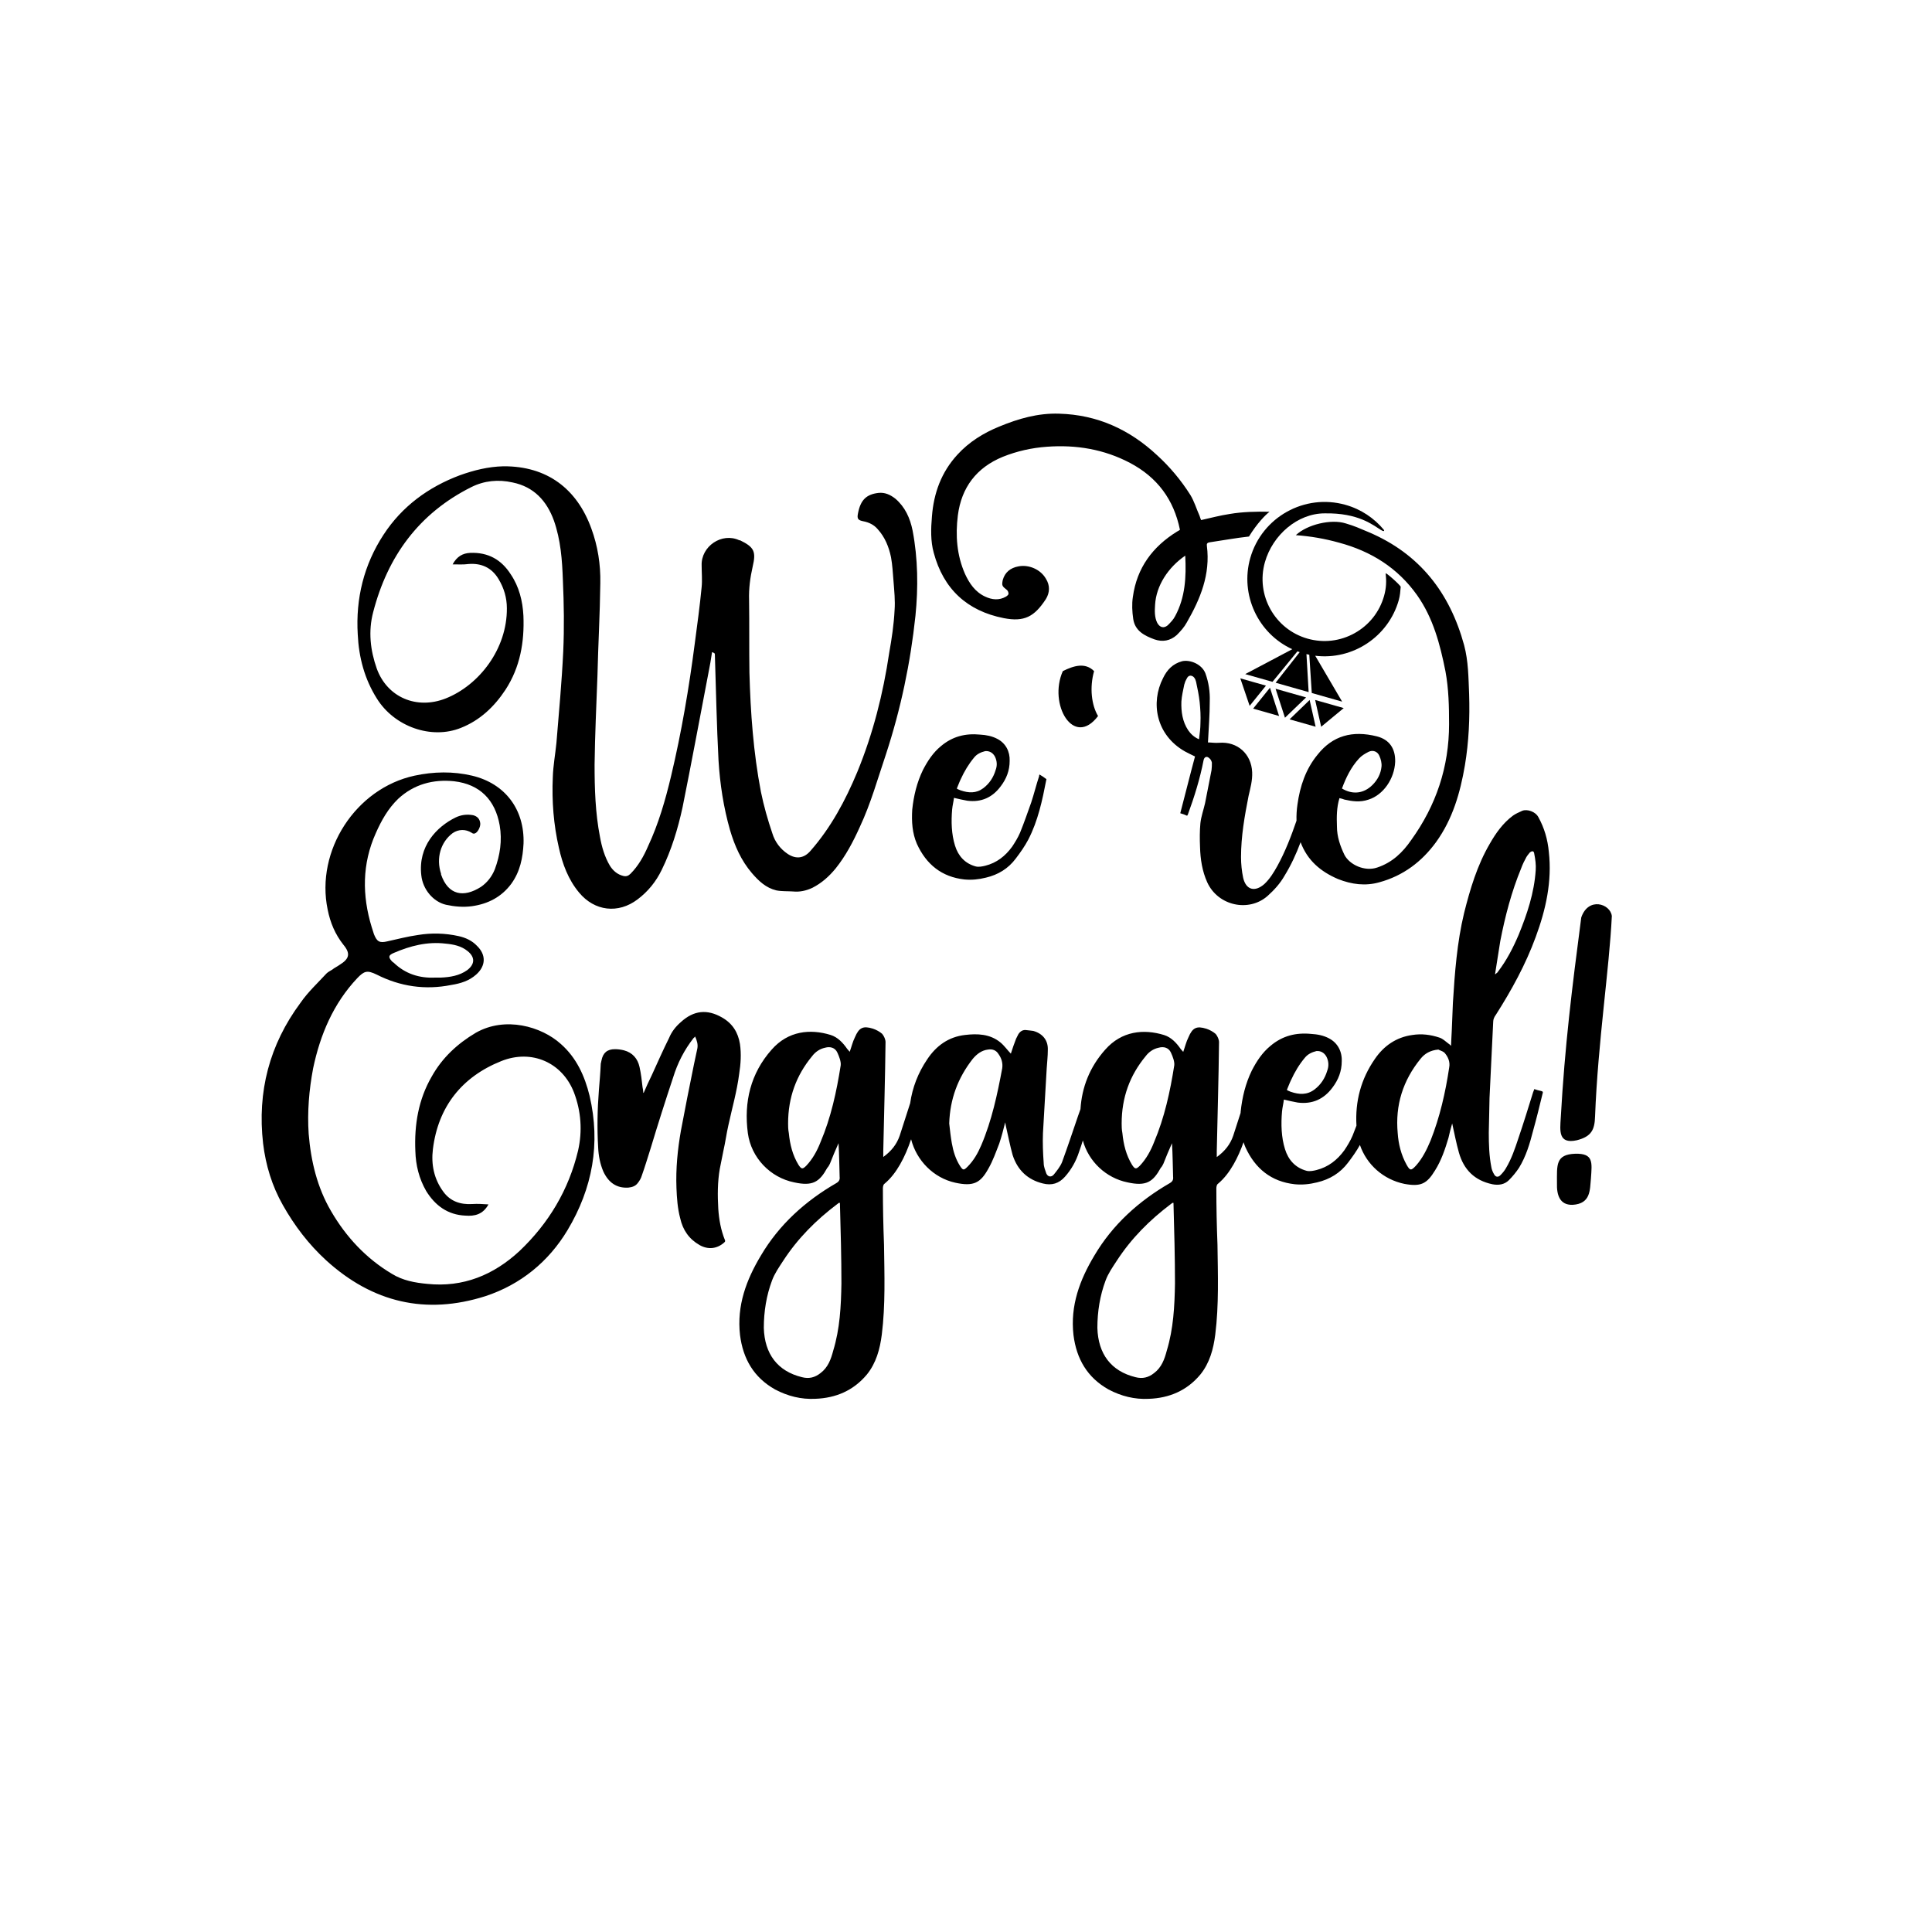
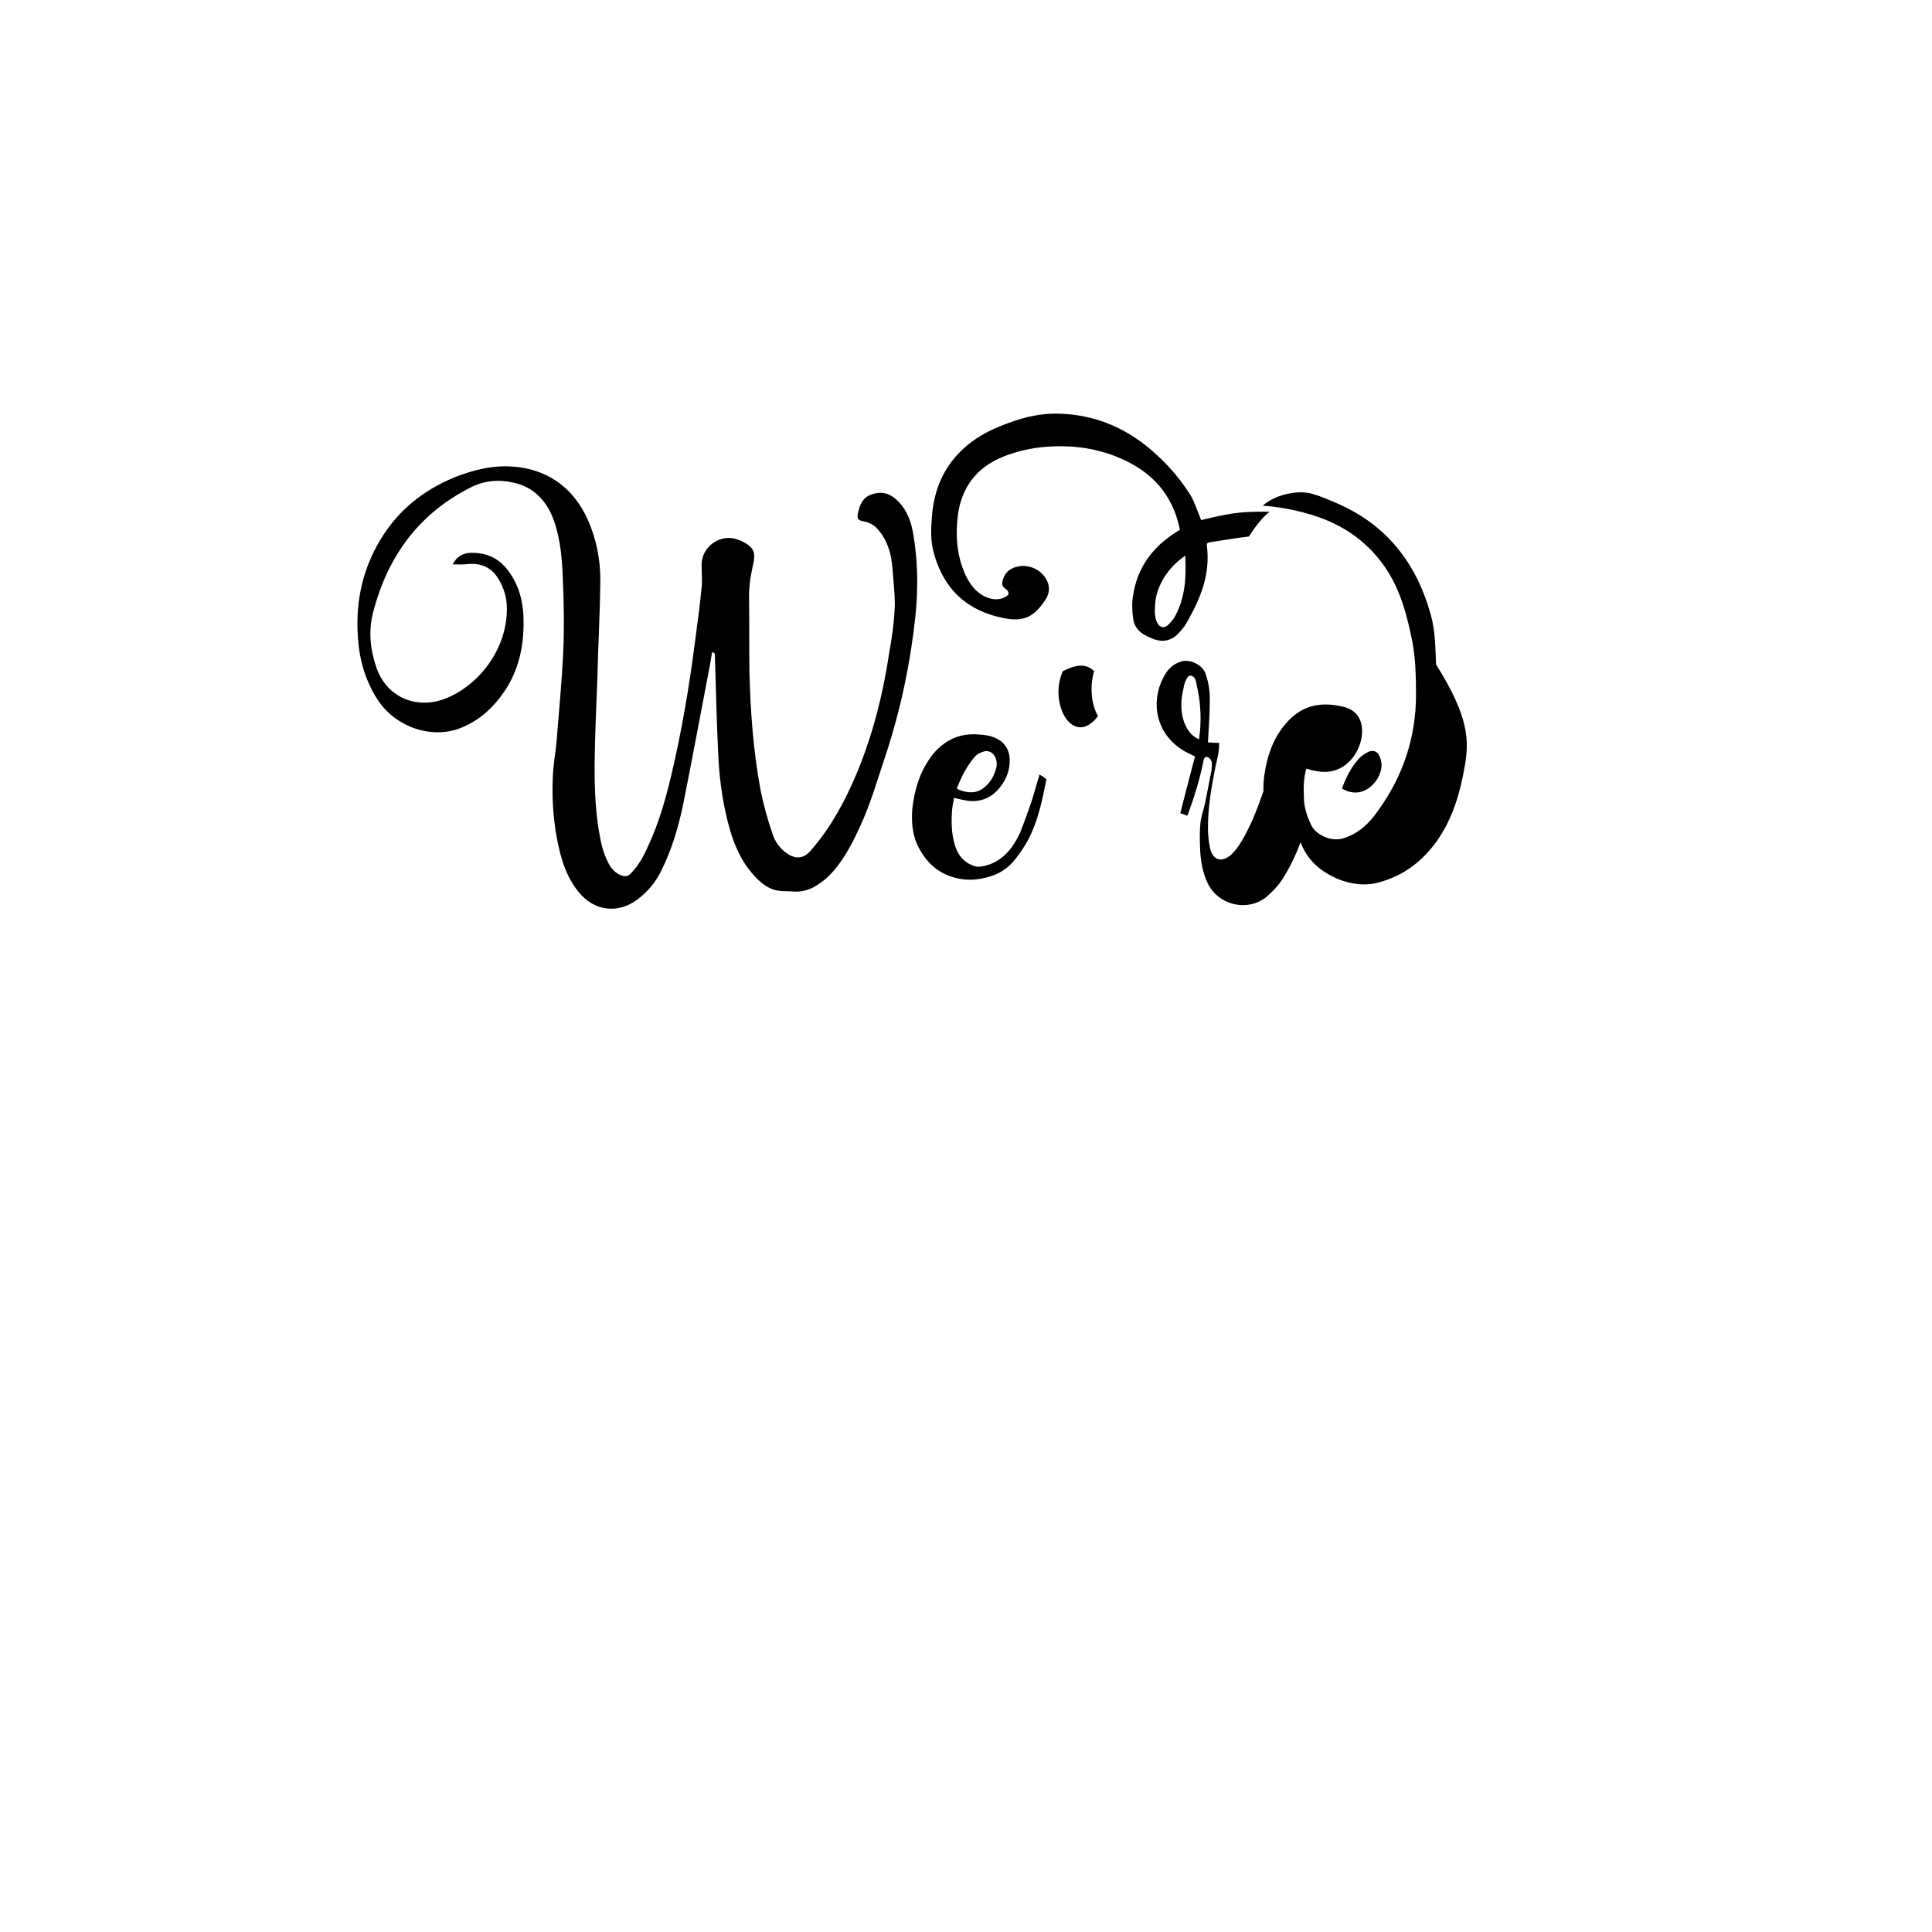
<svg xmlns="http://www.w3.org/2000/svg" version="1.1" id="Calque_1" x="0px" y="0px" viewBox="0 0 600 600" style="enable-background:new 0 0 600 600;" xml:space="preserve">
-   <path d="M174.18,324.22c-6.03-5.45-17.27-8.69-26.42-3.48c-5.68,3.36-10.43,7.76-13.67,13.56c-4.17,7.18-5.45,15.06-5.1,23.17  c0.12,4.4,1.16,8.58,3.36,12.4c2.78,4.52,6.72,7.42,12.17,7.65c2.9,0.23,5.45-0.35,7.18-3.48c-1.85-0.12-3.36-0.23-4.98-0.12  c-3.71,0.23-6.84-0.81-9.04-3.82c-2.9-3.94-3.82-8.46-3.24-13.21c1.62-13.21,9.04-22.48,21.21-27.35c9.5-3.82,19,0.46,22.6,9.73  c2.2,5.79,2.67,11.94,1.27,18.08c-2.9,12.17-9.15,22.6-18.19,31.17c-8,7.42-17.5,11.36-28.62,10.2c-3.82-0.35-7.65-1.04-11.01-3.13  c-8-4.75-14.25-11.47-18.89-19.47c-4.29-7.3-6.26-15.53-6.95-23.99c-0.46-6.84,0.12-13.67,1.39-20.39  c2.2-10.43,6.26-20.05,13.67-27.93c2.2-2.32,3.13-2.55,6.03-1.16c7.3,3.71,15.06,4.87,23.18,3.24c2.9-0.46,5.56-1.27,7.76-3.24  c3.01-2.67,3.13-6.14,0.23-8.92c-1.51-1.62-3.59-2.55-5.68-3.01c-4.17-0.93-8.46-1.04-12.63-0.35c-3.24,0.46-6.37,1.28-9.5,1.97  c-2.43,0.58-3.24,0.12-4.17-2.2c-0.23-0.7-0.46-1.51-0.7-2.2c-3.01-9.85-3.01-19.7,1.27-29.2c1.74-3.94,3.82-7.65,6.95-10.66  c4.87-4.52,10.89-6.14,17.38-5.45c8,0.93,12.75,5.79,14.14,13.67c0.81,4.75,0.12,9.27-1.51,13.67c-0.93,2.32-2.43,4.17-4.29,5.45  c-5.45,3.48-10.2,2.55-12.4-3.82c0-0.12,0-0.12,0-0.23c-1.62-4.87-0.12-9.85,3.59-12.63c1.85-1.27,4.06-1.27,5.91-0.12  c0.23,0.23,0.7,0.35,0.93,0.23c0.93-0.23,1.85-2.09,1.74-3.13c-0.12-1.39-0.93-2.2-2.2-2.55c-1.97-0.35-3.71-0.12-5.45,0.7  c-5.91,2.9-11.7,8.92-10.66,17.96c0.46,4.4,3.71,8.23,7.65,9.15c2.67,0.58,5.33,0.81,8,0.46c5.1-0.7,9.27-2.9,12.28-6.95  c2.78-3.82,3.59-8.11,3.82-12.51c0.35-10.54-5.68-18.66-15.99-21.09c-5.91-1.39-11.94-1.27-17.84,0c-18.31,3.94-30.82,23.29-27,41.6  c0.81,4.06,2.32,7.65,4.87,10.89c2.32,2.78,1.85,4.4-1.16,6.26c-0.81,0.58-1.62,0.93-2.32,1.51c-0.58,0.35-1.27,0.7-1.74,1.16  c-2.78,3.01-5.79,5.79-8.11,9.15c-9.62,12.98-13.44,27.58-11.59,43.68c0.81,6.72,2.78,13.21,6.14,19.12  c3.59,6.37,8,12.17,13.44,17.15c14.37,13.09,30.94,17.03,49.48,11.12c10.89-3.59,19.58-10.66,25.49-20.51  c7.76-12.98,10.31-26.88,6.84-41.71C181.6,334.19,179.05,328.51,174.18,324.22z M122.27,295.95c5.1-2.2,10.43-3.59,16.11-2.9  c2.43,0.23,4.87,0.7,6.84,2.32c2.32,1.85,2.32,4.05-0.12,5.91c-2.43,1.74-5.33,2.2-8.23,2.32c-0.58,0-1.16,0-1.74,0  c-4.87,0.23-9.27-1.16-12.86-4.63c-0.23-0.12-0.35-0.23-0.58-0.46C120.53,297.22,120.65,296.64,122.27,295.95z M229.56,333.49  c-0.7,5.45-2.2,10.66-3.36,15.99c-0.58,2.55-0.93,5.21-1.51,7.76c-0.35,1.97-0.81,3.82-1.16,5.79c-0.7,4.06-0.7,8.23-0.46,12.4  c0.23,3.36,0.81,6.6,2.08,9.73c0.12,0.35,0,0.46-0.23,0.7c-2.2,1.97-4.98,2.32-7.65,0.81c-3.25-1.85-5.21-4.64-6.03-8.34  c-0.81-3.01-1.04-6.26-1.16-9.39c-0.23-6.03,0.35-11.93,1.39-17.84c1.27-6.84,2.67-13.79,4.06-20.63c0.35-1.62,0.7-3.24,1.04-4.87  c0.23-1.27-0.12-2.43-0.7-3.71c-0.12,0.12-0.23,0.35-0.46,0.46c-2.9,3.71-4.98,7.76-6.37,12.28c-2.43,7.3-4.75,14.6-6.95,21.9  c-0.93,2.9-1.74,5.68-2.78,8.58c-0.23,0.81-0.7,1.62-1.27,2.32c-0.7,0.93-1.74,1.27-2.9,1.39c-3.59,0.23-6.14-1.51-7.76-4.98  c-1.04-2.43-1.51-4.98-1.62-7.53c-0.35-5.91-0.23-11.82,0.23-17.73c0.23-2.78,0.46-5.45,0.58-8.23c0.12-0.35,0.12-0.7,0.23-1.04  c0.46-2.32,1.74-3.48,4.17-3.48c0.93,0,1.85,0.12,2.78,0.35c2.67,0.7,4.29,2.55,4.87,5.21c0.46,2.08,0.7,4.17,0.93,6.26  c0.12,0.58,0.23,1.16,0.23,1.74c0.12,0,0.12,0,0.12,0c0.81-1.85,1.62-3.71,2.55-5.56c1.74-3.82,3.48-7.76,5.33-11.47  c0.81-1.97,2.09-3.59,3.71-4.98c3.94-3.59,8.11-4.06,12.75-1.39c3.25,1.85,4.98,4.64,5.56,8.23  C230.26,327.35,230.03,330.48,229.56,333.49z M463.73,317.27c0-0.7,0.35-1.51,0.81-2.09c4.87-7.65,9.27-15.64,12.4-24.22  c3.13-8.46,5.1-17.27,4.06-26.42c-0.35-3.82-1.39-7.42-3.25-10.78c-0.93-1.74-3.48-2.55-4.98-1.97c-1.04,0.46-2.09,0.93-2.9,1.51  c-3.13,2.32-5.33,5.45-7.18,8.69c-3.94,6.72-6.14,14.14-8,21.55c-2.2,9.15-2.9,18.54-3.48,27.93c-0.12,2.9-0.23,5.68-0.35,8.57  c-0.12,1.51-0.12,3.01-0.23,4.75c-0.35-0.35-0.58-0.58-0.81-0.7c-0.93-0.7-1.74-1.51-2.78-1.85c-2.78-0.93-5.56-1.27-8.46-0.81  c-4.98,0.7-8.81,3.36-11.59,7.42c-4.35,6.26-6.17,13.2-5.73,20.73c-0.4,1.06-0.8,2.11-1.22,3.14c-0.7,1.62-1.62,3.13-2.55,4.52  c-2.2,3.01-4.98,5.21-8.69,6.14c-0.93,0.23-2.09,0.46-3.01,0.23c-3.48-0.93-5.68-3.36-6.72-6.72c-1.16-3.71-1.27-7.76-0.93-11.7  c0.12-1.28,0.46-2.55,0.58-3.71c1.51,0.35,2.9,0.7,4.29,0.93c4.52,0.58,8.11-1.04,10.78-4.63c1.85-2.43,2.9-5.1,2.9-8.23  c0.12-3.01-1.28-5.68-3.94-7.07c-1.74-0.93-3.59-1.27-5.56-1.39c-4.75-0.46-8.92,0.58-12.63,3.71c-2.55,2.09-4.29,4.75-5.79,7.65  c-1.97,4.05-3.01,8.34-3.48,12.86c-0.01,0.1-0.01,0.2-0.01,0.3c-0.77,2.38-1.53,4.75-2.3,7.12c-0.93,2.67-2.55,4.75-5.1,6.61  c0-0.81,0-1.39,0-1.97c0.23-11.24,0.58-22.48,0.7-33.72c0-0.81-0.46-1.85-1.04-2.55c-0.81-0.7-1.85-1.27-2.9-1.62  c-3.01-0.93-4.29-0.35-5.56,2.67c-0.7,1.39-1.04,2.9-1.62,4.52c-0.35-0.35-0.58-0.7-0.81-0.93c-1.28-1.85-2.9-3.59-5.1-4.29  c-6.37-1.97-13.21-1.27-18.31,4.52c-4.86,5.45-7.26,11.72-7.69,18.48c-0.24,0.72-0.49,1.43-0.76,2.14  c-1.62,4.75-3.24,9.62-4.98,14.37c-0.58,1.39-1.62,2.67-2.55,3.82c-0.81,0.93-1.85,0.7-2.32-0.35c-0.35-1.04-0.81-2.09-0.81-3.25  c-0.23-3.13-0.35-6.14-0.23-9.27c0.35-6.72,0.81-13.33,1.16-20.05c0.12-1.97,0.35-3.82,0.35-5.79c0.12-3.01-1.62-5.1-4.52-5.91  c-0.58-0.12-1.28-0.12-1.97-0.23c-1.27-0.23-2.08,0.35-2.67,1.27c-0.23,0.46-0.46,0.93-0.7,1.39c-0.58,1.51-1.16,3.13-1.62,4.63  c-1.04-1.04-1.97-2.43-3.24-3.48c-3.25-2.67-7.18-2.78-11.01-2.32c-5.1,0.58-8.92,3.36-11.7,7.53c-2.89,4.26-4.63,8.83-5.32,13.66  c-1.08,3.4-2.17,6.75-3.25,10.09c-0.93,2.67-2.55,4.75-5.1,6.61c0-0.81,0-1.39,0-1.97c0.23-11.24,0.58-22.48,0.7-33.72  c0-0.81-0.46-1.85-1.04-2.55c-0.81-0.7-1.85-1.27-2.9-1.62c-3.01-0.93-4.29-0.35-5.56,2.67c-0.7,1.39-1.04,2.9-1.62,4.52  c-0.35-0.35-0.58-0.7-0.81-0.93c-1.28-1.85-2.9-3.59-5.1-4.29c-6.37-1.97-13.21-1.27-18.31,4.52c-6.6,7.42-8.69,16.34-7.42,25.96  c1.04,7.65,6.95,13.79,14.37,15.29c5.79,1.28,7.88-0.12,10.31-4.52c0.35-0.35,0.58-0.81,0.81-1.27c0.81-2.09,1.74-4.29,2.67-6.37  c0.23,3.48,0.23,6.95,0.35,10.43c0.12,0.93-0.23,1.51-1.04,1.97c-9.62,5.56-17.73,12.86-23.41,22.48  c-4.52,7.53-7.53,15.53-6.49,24.68c0.93,7.42,4.29,13.21,10.89,16.92c3.94,2.08,8.11,3.13,12.51,2.9  c6.37-0.23,11.82-2.55,15.99-7.53c2.9-3.59,4.06-7.88,4.64-12.4c1.16-9.27,0.81-18.66,0.69-27.93c-0.23-5.91-0.35-11.7-0.35-17.5  c0-0.46,0.12-1.16,0.46-1.39c2.09-1.74,3.59-3.82,4.87-6.03c1.43-2.49,2.52-5.12,3.43-7.83c1.68,6.61,6.97,12.02,13.71,13.5  c5.79,1.27,7.88,0,10.31-4.4c1.39-2.43,2.32-5.1,3.36-7.76c0.7-2.09,1.27-4.29,1.85-6.6c0.12,0.58,0.12,0.93,0.23,1.27  c0.7,3.01,1.27,6.03,2.08,8.92c1.51,4.64,4.64,7.65,9.39,8.81c2.78,0.7,4.98,0,6.84-2.08c1.97-2.2,3.48-4.87,4.4-7.76  c0.42-1.16,0.8-2.33,1.17-3.52c1.79,6.57,7.23,11.67,13.89,13.02c5.79,1.28,7.88-0.12,10.31-4.52c0.35-0.35,0.58-0.81,0.81-1.27  c0.81-2.09,1.74-4.29,2.67-6.37c0.23,3.48,0.23,6.95,0.35,10.43c0.12,0.93-0.23,1.51-1.04,1.97c-9.62,5.56-17.73,12.86-23.41,22.48  c-4.52,7.53-7.53,15.53-6.49,24.68c0.93,7.42,4.29,13.21,10.89,16.92c3.94,2.08,8.11,3.13,12.51,2.9  c6.37-0.23,11.82-2.55,15.99-7.53c2.9-3.59,4.06-7.88,4.64-12.4c1.16-9.27,0.81-18.66,0.69-27.93c-0.23-5.91-0.35-11.7-0.35-17.5  c0-0.46,0.12-1.16,0.46-1.39c2.09-1.74,3.59-3.82,4.87-6.03c1.27-2.21,2.27-4.53,3.12-6.91c0.17,0.53,0.36,1.06,0.59,1.58  c3.01,6.6,8,10.66,15.3,11.47c2.32,0.23,4.63,0,6.95-0.58c3.94-0.93,7.18-2.9,9.62-6.14c1.35-1.77,2.6-3.54,3.68-5.47  c2.1,6.1,7.28,10.73,13.82,12.08c5.1,0.93,6.95,0,9.5-4.17c1.97-3.13,3.13-6.6,4.17-10.08c0.35-1.51,0.7-3.01,1.16-4.52  c0.7,3.13,1.27,6.14,2.09,9.04c1.51,5.33,4.87,8.69,10.43,9.85c1.85,0.35,3.71,0.12,5.1-1.28c1.16-1.16,2.2-2.43,3.13-3.82  c2.2-3.59,3.36-7.53,4.4-11.59c1.04-3.71,1.97-7.53,2.9-11.36c0.23-0.58,0.12-0.81-0.46-0.93c-0.7-0.12-1.39-0.35-2.09-0.58  c-0.12,0.35-0.23,0.7-0.35,0.93c-1.51,4.87-3.01,9.73-4.63,14.48c-1.04,3.13-2.09,6.26-3.82,9.15c-0.46,0.81-1.04,1.51-1.74,2.2  c-0.69,0.7-1.51,0.58-1.97-0.35c-0.35-0.58-0.7-1.39-0.81-2.09c-0.7-3.59-0.81-7.18-0.81-10.78c0.12-3.59,0.12-7.18,0.23-10.78  C462.92,333.14,463.38,325.26,463.73,317.27z M465.93,292.24c1.51-7.76,3.48-15.3,6.49-22.6c0.46-1.27,1.04-2.43,1.62-3.48  c0.35-0.58,0.7-0.93,1.04-1.39c0.7-0.58,1.28-0.58,1.39,0.35c0.35,1.74,0.58,3.48,0.46,5.1c-0.46,7.07-2.67,13.67-5.33,20.16  c-1.74,4.06-3.71,7.88-6.37,11.36c-0.12,0.23-0.35,0.46-0.58,0.58c0,0.12-0.12,0.12-0.35,0.23  C464.89,299.08,465.35,295.6,465.93,292.24z M400.93,335.46c1.16-2.55,2.55-4.87,4.29-6.95c0.93-1.16,2.2-1.74,3.59-2.09  c1.27-0.12,2.43,0.46,3.13,1.74c0.7,1.39,0.81,2.9,0.23,4.4c-0.7,2.32-1.97,4.29-3.94,5.79c-2.32,1.74-4.75,1.62-7.42,0.7  c-0.23-0.12-0.58-0.23-0.81-0.35c-0.12,0-0.12-0.12-0.35-0.23C400.12,337.43,400.46,336.39,400.93,335.46z M254.82,354.7  c-1.04,2.67-2.43,5.21-4.4,7.3c-1.16,1.16-1.51,1.16-2.43-0.23c-1.85-3.01-2.67-6.37-3.01-9.85c-0.23-1.16-0.23-2.32-0.23-3.01  c0-8.11,2.55-14.95,7.42-20.86c1.04-1.39,2.43-2.32,4.06-2.67c1.62-0.46,3.13,0,3.82,1.51c0.58,1.27,1.16,2.78,1.04,3.94  C259.8,339.05,258.07,347.05,254.82,354.7z M258.76,419.47c-0.7,2.67-1.62,5.21-3.94,6.95c-1.74,1.39-3.59,1.85-5.79,1.27  c-7.53-1.85-11.59-7.18-11.82-15.3c0-5.1,0.81-10.08,2.55-14.72c0.81-2.2,2.2-4.17,3.48-6.14c4.52-6.95,10.2-12.63,16.8-17.61  c0.12-0.12,0.35-0.23,0.46-0.35c0.12,0,0.12,0,0.35,0c0,0.12,0,0.23,0,0.23c0.23,8.34,0.46,16.57,0.46,24.8  C261.19,405.68,260.85,412.63,258.76,419.47z M311.25,331.75c-1.51,8.11-3.24,16.22-6.49,23.87c-1.04,2.43-2.32,4.75-4.29,6.72  c-1.16,1.16-1.39,1.16-2.32-0.23c-1.39-2.2-2.09-4.52-2.55-7.07c-0.35-1.97-0.58-4.06-0.81-6.14c0.23-7.53,2.67-14.14,7.3-20.05  c1.27-1.51,2.78-2.67,4.75-2.9c1.39-0.23,2.55,0.23,3.25,1.39C311.02,328.62,311.48,330.13,311.25,331.75z M358.41,354.7  c-1.04,2.67-2.43,5.21-4.4,7.3c-1.16,1.16-1.51,1.16-2.43-0.23c-1.85-3.01-2.67-6.37-3.01-9.85c-0.23-1.16-0.23-2.32-0.23-3.01  c0-8.11,2.55-14.95,7.42-20.86c1.04-1.39,2.43-2.32,4.06-2.67c1.62-0.46,3.13,0,3.82,1.51c0.58,1.27,1.16,2.78,1.04,3.94  C363.39,339.05,361.65,347.05,358.41,354.7z M362.35,419.47c-0.7,2.67-1.62,5.21-3.94,6.95c-1.74,1.39-3.59,1.85-5.79,1.27  c-7.53-1.85-11.59-7.18-11.82-15.3c0-5.1,0.81-10.08,2.55-14.72c0.81-2.2,2.2-4.17,3.48-6.14c4.52-6.95,10.2-12.63,16.8-17.61  c0.12-0.12,0.35-0.23,0.46-0.35c0.12,0,0.12,0,0.35,0c0,0.12,0,0.23,0,0.23c0.23,8.34,0.46,16.57,0.46,24.8  C364.78,405.68,364.43,412.63,362.35,419.47z M450.06,331.52c-1.16,7.76-2.9,15.41-5.79,22.71c-1.16,2.78-2.55,5.56-4.52,7.76  c-1.51,1.62-1.85,1.62-2.9-0.23c-1.74-3.13-2.55-6.49-2.78-9.85c-0.81-8.69,1.62-16.34,7.07-23.06c1.27-1.62,3.01-2.67,5.56-2.9  c0.35,0.23,1.27,0.46,1.85,0.93C449.71,328.16,450.4,329.78,450.06,331.52z M500.57,284.48c-0.81,16.69-4.29,38.82-5.21,62.22  c-0.12,4.06-1.04,6.26-5.68,7.42c-5.79,1.27-5.21-3.01-4.98-6.84c1.27-22.6,3.48-40.21,6.37-62.34  C493.27,278.45,500.11,280.65,500.57,284.48z M494.08,365.94c-0.35,3.59,0,7.88-5.68,8.23c-4.06,0.12-4.98-3.13-4.87-6.72  c0-5.68-0.46-8.92,5.68-9.15C494.9,358.17,494.43,360.95,494.08,365.94z" />
-   <path d="M394.4,213.58l2.83,8.78l-8.06-2.29L394.4,213.58z M396.14,213.9l2.92,9l6.56-6.31L396.14,213.9z M385.19,210.67l2.9,8.54  l5.07-6.28L385.19,210.67z M430.33,178.08c0.27,2.4,0.2,4.55-0.5,7.01c-1.4,4.94-4.64,9.04-9.13,11.54  c-4.48,2.5-9.67,3.11-14.62,1.71c-10.2-2.89-16.15-13.55-13.25-23.75c2.4-8.46,10.16-15.16,18.55-15.16  c10.5-0.19,15.02,3.65,17.44,5.13c1.27,0.78,1.06,0.12,0.92-0.05c-2.98-3.59-7.04-6.36-11.86-7.72c-12.72-3.6-25.99,3.81-29.6,16.52  c-3.22,11.35,2.38,23.43,13.05,28.31l-14.62,7.73l8.47,2.4l7.75-9.47c0.23,0.09,0.46,0.17,0.7,0.25l-7.47,9.5l10.25,2.91l-0.68-11.8  c0.29,0.07,0.59,0.14,0.88,0.2l0.76,11.7l0.01,0.18l9.43,2.68l-8.36-14.25c11.65,1.43,22.73-5.92,25.94-17.25  c0.41-1.46,0.48-2.68,0.61-4.14C435.04,181.83,430.28,177.6,430.33,178.08z M400.49,223.4l8.09,2.29l-1.86-8.3L400.49,223.4z   M410.3,225.7l7.01-5.8l-8.88-2.52L410.3,225.7z" />
-   <path d="M284.3,191.25c-1.56,14.73-4.58,29.02-9.15,42.97c-2.57,7.59-4.69,15.29-8.15,22.65c-2.01,4.46-4.35,8.93-7.48,12.83  c-2.01,2.45-4.35,4.57-7.25,6.03c-1.9,0.89-3.91,1.34-6.03,1.12c-1.67-0.11-3.46,0-5.13-0.33c-3.24-0.78-5.47-2.9-7.59-5.36  c-3.35-3.91-5.36-8.48-6.81-13.39c-2.01-7.03-3.12-14.28-3.57-21.65c-0.56-10.83-0.78-21.65-1.12-32.48c0-0.78,0-0.78-0.89-1.12  c-0.33,2.23-0.67,4.35-1.12,6.47c-2.68,13.95-5.25,27.9-8.04,41.74c-1.45,6.7-3.46,13.28-6.47,19.42c-1.79,3.68-4.24,6.7-7.48,9.15  c-6.03,4.58-13.39,3.68-18.19-2.12c-3.35-4.02-5.13-8.82-6.25-13.84c-1.67-7.25-2.23-14.62-1.9-21.99c0.11-3.57,0.78-7.14,1.12-10.6  c0.78-9.49,1.67-18.97,2.12-28.46c0.33-7.37,0.22-14.73-0.11-22.1c-0.22-6.25-0.67-12.5-2.79-18.53  c-2.23-6.14-6.25-10.49-12.83-11.83c-4.46-1-8.82-0.56-12.83,1.45c-16.29,8.15-26,21.54-30.47,38.84  c-1.56,5.92-0.89,11.83,1.12,17.52c3.24,8.93,12.39,12.83,21.43,9.26c10.38-4.13,19.08-15.4,18.97-28.01c0-3.24-0.89-6.25-2.57-9.04  c-2.12-3.57-5.36-5.02-9.37-4.69c-1.56,0.22-3.12,0.11-4.91,0.11c1.34-2.45,3.12-3.46,5.47-3.57c5.58-0.22,9.71,2.12,12.61,6.7  c2.57,3.8,3.68,8.26,3.91,12.83c0.33,8.15-1,15.96-5.58,22.99c-3.46,5.25-7.92,9.49-13.84,11.83c-9.15,3.68-20.65-0.33-26.12-9.15  c-3.79-6.03-5.58-12.72-5.91-19.87c-0.67-11.16,1.9-21.65,8.04-31.02c5.69-8.71,13.84-14.73,23.66-18.41  c4.35-1.56,8.82-2.68,13.5-2.79c13.62-0.11,22.88,7.03,27.34,19.31c2.01,5.47,2.9,11.16,2.79,16.96c-0.11,9.6-0.67,19.2-0.89,28.79  c-0.33,9.15-0.78,18.3-0.89,27.57c0,7.48,0.22,14.95,1.67,22.43c0.56,3.12,1.45,6.25,3.12,9.04c1,1.56,2.34,2.68,4.13,3.12  c0.89,0.22,1.56,0,2.23-0.67c2.45-2.45,4.13-5.47,5.47-8.59c3.24-6.92,5.36-14.28,7.14-21.76c3.24-13.62,5.58-27.45,7.37-41.29  c0.78-5.8,1.56-11.61,2.12-17.41c0.22-2.12,0-4.46,0-6.7c-0.22-5.92,6.25-10.38,11.72-7.81c0,0,0.11,0,0.22,0  c4.35,2.12,5.02,3.46,3.91,8.15c-0.78,3.46-1.23,6.81-1.12,10.38c0.11,7.48,0,15.07,0.11,22.54c0.33,12.39,1.23,24.89,3.57,37.05  c0.89,4.35,2.12,8.7,3.57,12.95c0.78,2.57,2.45,4.8,4.8,6.36c2.57,1.67,5.02,1.34,7.03-1c6.36-7.25,10.83-15.62,14.51-24.44  c4.91-11.94,8.04-24.33,9.93-37.05c0.78-4.35,1.45-8.82,1.67-13.28c0.22-2.9-0.11-6.03-0.33-8.93c-0.22-2.57-0.33-5.02-0.78-7.48  c-0.67-3.24-1.9-6.25-4.13-8.7c-1.12-1.34-2.68-2.12-4.46-2.46c-1.67-0.33-2.01-0.78-1.67-2.45c0.78-4.13,2.57-5.92,6.36-6.36  c2.01-0.22,3.68,0.56,5.25,1.79c3.01,2.57,4.58,6.03,5.36,9.93C285.08,173.5,285.19,182.43,284.3,191.25z M324.93,242.2  c-1.23,6.36-2.57,12.72-5.58,18.53c-1.12,2.12-2.46,4.02-3.91,5.92c-2.34,3.12-5.47,5.02-9.26,5.91c-2.23,0.56-4.46,0.78-6.7,0.56  c-7.03-0.78-11.83-4.69-14.73-11.05c-1.45-3.35-1.67-6.92-1.45-10.6c0.45-4.35,1.45-8.48,3.35-12.39c1.45-2.79,3.13-5.36,5.58-7.37  c3.57-3.01,7.59-4.02,12.17-3.57c1.9,0.11,3.68,0.45,5.36,1.34c2.57,1.34,3.91,3.91,3.8,6.81c0,3.01-1,5.58-2.79,7.92  c-2.57,3.46-6.03,5.02-10.38,4.46c-1.34-0.22-2.68-0.56-4.13-0.89c-0.11,1.12-0.45,2.34-0.56,3.57c-0.33,3.79-0.22,7.7,0.89,11.27  c1,3.24,3.12,5.58,6.47,6.47c0.89,0.22,2.01,0,2.9-0.22c3.57-0.89,6.25-3.01,8.37-5.92c0.89-1.34,1.79-2.79,2.46-4.35  c1.23-3.01,2.34-6.25,3.46-9.37c0.89-2.68,1.56-5.47,2.45-8.15c0-0.11,0-0.22,0.11-0.56c0.78,0.45,1.45,0.89,2.01,1.34  C324.93,241.86,325.05,242.09,324.93,242.2z M297.15,244.88c0.22,0.11,0.22,0.22,0.33,0.22c0.22,0.11,0.56,0.22,0.78,0.33  c2.57,0.89,4.91,1,7.14-0.67c1.9-1.45,3.12-3.35,3.79-5.58c0.56-1.45,0.45-2.9-0.22-4.24c-0.67-1.23-1.79-1.79-3.01-1.67  c-1.34,0.33-2.57,0.89-3.46,2.01c-1.67,2.01-3.01,4.24-4.13,6.7C297.93,242.87,297.59,243.87,297.15,244.88z M358.51,198.56  c-3.01-1.12-6.03-2.57-6.58-6.36c-0.33-2.23-0.45-4.58-0.11-6.81c1.23-9.04,6.14-15.62,13.73-20.31c0.33-0.22,0.67-0.33,0.89-0.56  c-1.9-9.37-7.03-16.29-15.51-20.76c-8.04-4.24-16.74-5.69-25.78-5.02c-4.69,0.33-9.26,1.34-13.73,3.13  c-8.15,3.35-12.83,9.49-13.95,18.19c-0.78,6.25-0.33,12.39,2.23,18.19c1.34,2.9,3.12,5.58,6.25,7.03c2.12,1,4.35,1.23,6.47,0  c0.33-0.22,0.78-0.56,0.78-0.89c0-0.45-0.22-1-0.56-1.23c-1.45-1.12-1.56-1.34-1.23-3.01c0.67-2.46,2.45-3.8,4.8-4.24  c3.24-0.67,6.92,0.89,8.59,3.79c1.34,2.12,1.23,4.35,0,6.36c-3.57,5.47-6.7,7.14-13.06,5.91c-11.38-2.23-18.75-9.04-21.76-20.31  c-1-3.57-0.89-7.48-0.56-11.27c0.56-7.25,2.9-13.73,7.92-19.2c3.57-3.91,8.04-6.7,12.95-8.7c5.92-2.46,12.05-4.24,18.64-4.02  c11.83,0.33,21.87,4.91,30.47,12.95c3.91,3.57,7.37,7.7,10.27,12.28c1.23,2.01,1.9,4.35,2.9,6.58c0.11,0.33,0.22,0.78,0.45,1.23  c3.01-0.67,5.92-1.45,8.93-1.9c3.82-0.66,8.28-0.78,12.31-0.68c-1.31,1.01-3.88,3.63-6.38,7.69c-4.2,0.46-8.01,1.19-12.29,1.81  c-0.67,0.11-0.89,0.45-0.78,1.12c1.12,8.82-2.01,16.41-6.25,23.77c-0.78,1.45-1.9,2.68-3.12,3.91  C363.42,199.01,361.07,199.45,358.51,198.56z M362.63,194.21c0.89-0.89,1.79-1.79,2.34-2.9c3.12-5.8,3.46-12.05,3.12-18.75  c-5.36,3.68-9.04,9.37-9.37,15.29c-0.11,1.79-0.22,3.79,0.67,5.58C360.18,194.88,361.41,195.21,362.63,194.21z M339.78,208.42  c-2.79-2.79-6.36-1.67-9.71,0c-4.58,10.27,3.35,23.99,10.94,13.95C338.99,219.02,338.32,213.55,339.78,208.42z M454.93,237.73  c-1.45,8.48-3.79,16.63-8.93,23.77c-4.46,6.14-10.27,10.49-17.63,12.5c-4.35,1.23-8.59,0.67-12.83-1  c-5.47-2.34-9.49-5.8-11.61-11.38c-0.01-0.02-0.01-0.04-0.02-0.07c-1.33,3.59-2.94,7.09-5,10.44c-1.34,2.34-3.12,4.35-5.25,6.25  c-5.8,5.13-15.4,3.12-18.75-4.24c-1.56-3.46-2.12-7.14-2.23-10.94c-0.11-2.46-0.11-5.02,0.11-7.37c0.22-2.12,1-4.24,1.45-6.25  c0.67-3.46,1.34-6.81,2.01-10.27c0.11-0.78,0.11-1.56,0.11-2.34c-0.11-0.45-0.33-1-0.78-1.34c-0.78-0.78-1.56-0.45-1.79,0.56  c-1.12,5.8-2.9,11.49-4.91,16.96c-0.11,0.11-0.11,0.22-0.22,0.33c-0.67-0.33-1.34-0.56-2.12-0.78c1.56-5.92,3.01-11.83,4.58-17.63  c-1.12-0.56-2.12-1-3.12-1.56c-9.04-5.13-10.71-15.18-6.81-22.77c1.23-2.57,3.01-4.46,5.92-5.25c2.46-0.56,6.14,0.89,7.25,3.79  c1,2.79,1.45,5.69,1.34,8.71c0,4.13-0.33,8.26-0.56,12.72c1,0,2.23,0.22,3.46,0.11c5.69-0.45,10.04,3.46,10.27,9.15  c0.11,2.57-0.56,4.91-1.12,7.37c-1.23,6.25-2.34,12.5-2.34,18.97c0,2.12,0.22,4.35,0.67,6.47c0.89,3.79,3.68,4.46,6.58,1.9  c1.67-1.56,2.9-3.57,4.02-5.58c2.47-4.49,4.3-9.26,5.96-14.09c-0.05-1.67,0.05-3.34,0.29-4.99c0.78-5.69,2.57-11.05,6.25-15.51  c4.69-5.92,10.82-7.59,18.41-5.69c3.91,1,5.8,3.8,5.69,7.92c-0.22,5.25-3.68,10.27-8.26,11.72c-2.57,0.89-5.02,0.56-7.48,0  c-0.56-0.22-1-0.33-1.56-0.45c-0.89,2.9-0.89,5.8-0.78,8.82c0,3.13,1,6.03,2.34,8.82c1.56,3.01,6.25,5.25,10.16,3.91  c4.69-1.56,7.92-4.69,10.6-8.59c7.7-10.71,11.72-22.65,11.72-35.94c0-5.47-0.11-10.94-1.12-16.41c-1.67-8.37-3.79-16.52-8.82-23.66  c-6.03-8.48-14.28-13.62-24.22-16.29c-4.45-1.25-8.93-2.01-13.43-2.33c3.56-3.34,11-5.09,15.5-3.65c2.77,0.81,4.12,1.45,7.19,2.74  c15.74,6.7,25.11,18.75,29.57,35.04c1.34,5.02,1.34,10.04,1.56,15.18C456.49,223,456.16,230.37,454.93,237.73z M416.76,244.88  c3.35,2.01,6.81,1.56,9.49-1.12c1.56-1.56,2.57-3.46,2.79-5.69c0.11-1.12-0.22-2.34-0.67-3.35c-0.56-1.34-2.01-1.9-3.35-1.23  c-1.12,0.56-2.23,1.23-3.01,2.12C419.55,238.29,417.99,241.53,416.76,244.88z M372.57,218.09c-0.22-2.12-0.67-4.24-1.12-6.36  c-0.22-0.89-0.67-1.79-1.67-1.9c-1,0-1.23,1-1.67,1.79c-0.11,0.33-0.22,0.67-0.33,1c-0.33,1.67-0.78,3.46-0.89,5.25  c-0.11,3.12,0.33,6.25,2.12,8.93c0.78,1.12,1.79,2.12,3.35,2.79c0.22-1.79,0.45-3.35,0.45-5.02  C372.91,222.45,372.79,220.21,372.57,218.09z" />
+   <path d="M284.3,191.25c-1.56,14.73-4.58,29.02-9.15,42.97c-2.57,7.59-4.69,15.29-8.15,22.65c-2.01,4.46-4.35,8.93-7.48,12.83  c-2.01,2.45-4.35,4.57-7.25,6.03c-1.9,0.89-3.91,1.34-6.03,1.12c-1.67-0.11-3.46,0-5.13-0.33c-3.24-0.78-5.47-2.9-7.59-5.36  c-3.35-3.91-5.36-8.48-6.81-13.39c-2.01-7.03-3.12-14.28-3.57-21.65c-0.56-10.83-0.78-21.65-1.12-32.48c0-0.78,0-0.78-0.89-1.12  c-0.33,2.23-0.67,4.35-1.12,6.47c-2.68,13.95-5.25,27.9-8.04,41.74c-1.45,6.7-3.46,13.28-6.47,19.42c-1.79,3.68-4.24,6.7-7.48,9.15  c-6.03,4.58-13.39,3.68-18.19-2.12c-3.35-4.02-5.13-8.82-6.25-13.84c-1.67-7.25-2.23-14.62-1.9-21.99c0.11-3.57,0.78-7.14,1.12-10.6  c0.78-9.49,1.67-18.97,2.12-28.46c0.33-7.37,0.22-14.73-0.11-22.1c-0.22-6.25-0.67-12.5-2.79-18.53  c-2.23-6.14-6.25-10.49-12.83-11.83c-4.46-1-8.82-0.56-12.83,1.45c-16.29,8.15-26,21.54-30.47,38.84  c-1.56,5.92-0.89,11.83,1.12,17.52c3.24,8.93,12.39,12.83,21.43,9.26c10.38-4.13,19.08-15.4,18.97-28.01c0-3.24-0.89-6.25-2.57-9.04  c-2.12-3.57-5.36-5.02-9.37-4.69c-1.56,0.22-3.12,0.11-4.91,0.11c1.34-2.45,3.12-3.46,5.47-3.57c5.58-0.22,9.71,2.12,12.61,6.7  c2.57,3.8,3.68,8.26,3.91,12.83c0.33,8.15-1,15.96-5.58,22.99c-3.46,5.25-7.92,9.49-13.84,11.83c-9.15,3.68-20.65-0.33-26.12-9.15  c-3.79-6.03-5.58-12.72-5.91-19.87c-0.67-11.16,1.9-21.65,8.04-31.02c5.69-8.71,13.84-14.73,23.66-18.41  c4.35-1.56,8.82-2.68,13.5-2.79c13.62-0.11,22.88,7.03,27.34,19.31c2.01,5.47,2.9,11.16,2.79,16.96c-0.11,9.6-0.67,19.2-0.89,28.79  c-0.33,9.15-0.78,18.3-0.89,27.57c0,7.48,0.22,14.95,1.67,22.43c0.56,3.12,1.45,6.25,3.12,9.04c1,1.56,2.34,2.68,4.13,3.12  c0.89,0.22,1.56,0,2.23-0.67c2.45-2.45,4.13-5.47,5.47-8.59c3.24-6.92,5.36-14.28,7.14-21.76c3.24-13.62,5.58-27.45,7.37-41.29  c0.78-5.8,1.56-11.61,2.12-17.41c0.22-2.12,0-4.46,0-6.7c-0.22-5.92,6.25-10.38,11.72-7.81c0,0,0.11,0,0.22,0  c4.35,2.12,5.02,3.46,3.91,8.15c-0.78,3.46-1.23,6.81-1.12,10.38c0.11,7.48,0,15.07,0.11,22.54c0.33,12.39,1.23,24.89,3.57,37.05  c0.89,4.35,2.12,8.7,3.57,12.95c0.78,2.57,2.45,4.8,4.8,6.36c2.57,1.67,5.02,1.34,7.03-1c6.36-7.25,10.83-15.62,14.51-24.44  c4.91-11.94,8.04-24.33,9.93-37.05c0.78-4.35,1.45-8.82,1.67-13.28c0.22-2.9-0.11-6.03-0.33-8.93c-0.22-2.57-0.33-5.02-0.78-7.48  c-0.67-3.24-1.9-6.25-4.13-8.7c-1.12-1.34-2.68-2.12-4.46-2.46c-1.67-0.33-2.01-0.78-1.67-2.45c0.78-4.13,2.57-5.92,6.36-6.36  c2.01-0.22,3.68,0.56,5.25,1.79c3.01,2.57,4.58,6.03,5.36,9.93C285.08,173.5,285.19,182.43,284.3,191.25z M324.93,242.2  c-1.23,6.36-2.57,12.72-5.58,18.53c-1.12,2.12-2.46,4.02-3.91,5.92c-2.34,3.12-5.47,5.02-9.26,5.91c-2.23,0.56-4.46,0.78-6.7,0.56  c-7.03-0.78-11.83-4.69-14.73-11.05c-1.45-3.35-1.67-6.92-1.45-10.6c0.45-4.35,1.45-8.48,3.35-12.39c1.45-2.79,3.13-5.36,5.58-7.37  c3.57-3.01,7.59-4.02,12.17-3.57c1.9,0.11,3.68,0.45,5.36,1.34c2.57,1.34,3.91,3.91,3.8,6.81c0,3.01-1,5.58-2.79,7.92  c-2.57,3.46-6.03,5.02-10.38,4.46c-1.34-0.22-2.68-0.56-4.13-0.89c-0.11,1.12-0.45,2.34-0.56,3.57c-0.33,3.79-0.22,7.7,0.89,11.27  c1,3.24,3.12,5.58,6.47,6.47c0.89,0.22,2.01,0,2.9-0.22c3.57-0.89,6.25-3.01,8.37-5.92c0.89-1.34,1.79-2.79,2.46-4.35  c1.23-3.01,2.34-6.25,3.46-9.37c0.89-2.68,1.56-5.47,2.45-8.15c0-0.11,0-0.22,0.11-0.56c0.78,0.45,1.45,0.89,2.01,1.34  C324.93,241.86,325.05,242.09,324.93,242.2z M297.15,244.88c0.22,0.11,0.22,0.22,0.33,0.22c0.22,0.11,0.56,0.22,0.78,0.33  c2.57,0.89,4.91,1,7.14-0.67c1.9-1.45,3.12-3.35,3.79-5.58c0.56-1.45,0.45-2.9-0.22-4.24c-0.67-1.23-1.79-1.79-3.01-1.67  c-1.34,0.33-2.57,0.89-3.46,2.01c-1.67,2.01-3.01,4.24-4.13,6.7C297.93,242.87,297.59,243.87,297.15,244.88z M358.51,198.56  c-3.01-1.12-6.03-2.57-6.58-6.36c-0.33-2.23-0.45-4.58-0.11-6.81c1.23-9.04,6.14-15.62,13.73-20.31c0.33-0.22,0.67-0.33,0.89-0.56  c-1.9-9.37-7.03-16.29-15.51-20.76c-8.04-4.24-16.74-5.69-25.78-5.02c-4.69,0.33-9.26,1.34-13.73,3.13  c-8.15,3.35-12.83,9.49-13.95,18.19c-0.78,6.25-0.33,12.39,2.23,18.19c1.34,2.9,3.12,5.58,6.25,7.03c2.12,1,4.35,1.23,6.47,0  c0.33-0.22,0.78-0.56,0.78-0.89c0-0.45-0.22-1-0.56-1.23c-1.45-1.12-1.56-1.34-1.23-3.01c0.67-2.46,2.45-3.8,4.8-4.24  c3.24-0.67,6.92,0.89,8.59,3.79c1.34,2.12,1.23,4.35,0,6.36c-3.57,5.47-6.7,7.14-13.06,5.91c-11.38-2.23-18.75-9.04-21.76-20.31  c-1-3.57-0.89-7.48-0.56-11.27c0.56-7.25,2.9-13.73,7.92-19.2c3.57-3.91,8.04-6.7,12.95-8.7c5.92-2.46,12.05-4.24,18.64-4.02  c11.83,0.33,21.87,4.91,30.47,12.95c3.91,3.57,7.37,7.7,10.27,12.28c1.23,2.01,1.9,4.35,2.9,6.58c0.11,0.33,0.22,0.78,0.45,1.23  c3.01-0.67,5.92-1.45,8.93-1.9c3.82-0.66,8.28-0.78,12.31-0.68c-1.31,1.01-3.88,3.63-6.38,7.69c-4.2,0.46-8.01,1.19-12.29,1.81  c-0.67,0.11-0.89,0.45-0.78,1.12c1.12,8.82-2.01,16.41-6.25,23.77c-0.78,1.45-1.9,2.68-3.12,3.91  C363.42,199.01,361.07,199.45,358.51,198.56z M362.63,194.21c0.89-0.89,1.79-1.79,2.34-2.9c3.12-5.8,3.46-12.05,3.12-18.75  c-5.36,3.68-9.04,9.37-9.37,15.29c-0.11,1.79-0.22,3.79,0.67,5.58C360.18,194.88,361.41,195.21,362.63,194.21z M339.78,208.42  c-2.79-2.79-6.36-1.67-9.71,0c-4.58,10.27,3.35,23.99,10.94,13.95C338.99,219.02,338.32,213.55,339.78,208.42z M454.93,237.73  c-1.45,8.48-3.79,16.63-8.93,23.77c-4.46,6.14-10.27,10.49-17.63,12.5c-4.35,1.23-8.59,0.67-12.83-1  c-5.47-2.34-9.49-5.8-11.61-11.38c-0.01-0.02-0.01-0.04-0.02-0.07c-1.33,3.59-2.94,7.09-5,10.44c-1.34,2.34-3.12,4.35-5.25,6.25  c-5.8,5.13-15.4,3.12-18.75-4.24c-1.56-3.46-2.12-7.14-2.23-10.94c-0.11-2.46-0.11-5.02,0.11-7.37c0.22-2.12,1-4.24,1.45-6.25  c0.67-3.46,1.34-6.81,2.01-10.27c0.11-0.78,0.11-1.56,0.11-2.34c-0.11-0.45-0.33-1-0.78-1.34c-0.78-0.78-1.56-0.45-1.79,0.56  c-1.12,5.8-2.9,11.49-4.91,16.96c-0.11,0.11-0.11,0.22-0.22,0.33c-0.67-0.33-1.34-0.56-2.12-0.78c1.56-5.92,3.01-11.83,4.58-17.63  c-1.12-0.56-2.12-1-3.12-1.56c-9.04-5.13-10.71-15.18-6.81-22.77c1.23-2.57,3.01-4.46,5.92-5.25c2.46-0.56,6.14,0.89,7.25,3.79  c1,2.79,1.45,5.69,1.34,8.71c0,4.13-0.33,8.26-0.56,12.72c1,0,2.23,0.22,3.46,0.11c0.11,2.57-0.56,4.91-1.12,7.37c-1.23,6.25-2.34,12.5-2.34,18.97c0,2.12,0.22,4.35,0.67,6.47c0.89,3.79,3.68,4.46,6.58,1.9  c1.67-1.56,2.9-3.57,4.02-5.58c2.47-4.49,4.3-9.26,5.96-14.09c-0.05-1.67,0.05-3.34,0.29-4.99c0.78-5.69,2.57-11.05,6.25-15.51  c4.69-5.92,10.82-7.59,18.41-5.69c3.91,1,5.8,3.8,5.69,7.92c-0.22,5.25-3.68,10.27-8.26,11.72c-2.57,0.89-5.02,0.56-7.48,0  c-0.56-0.22-1-0.33-1.56-0.45c-0.89,2.9-0.89,5.8-0.78,8.82c0,3.13,1,6.03,2.34,8.82c1.56,3.01,6.25,5.25,10.16,3.91  c4.69-1.56,7.92-4.69,10.6-8.59c7.7-10.71,11.72-22.65,11.72-35.94c0-5.47-0.11-10.94-1.12-16.41c-1.67-8.37-3.79-16.52-8.82-23.66  c-6.03-8.48-14.28-13.62-24.22-16.29c-4.45-1.25-8.93-2.01-13.43-2.33c3.56-3.34,11-5.09,15.5-3.65c2.77,0.81,4.12,1.45,7.19,2.74  c15.74,6.7,25.11,18.75,29.57,35.04c1.34,5.02,1.34,10.04,1.56,15.18C456.49,223,456.16,230.37,454.93,237.73z M416.76,244.88  c3.35,2.01,6.81,1.56,9.49-1.12c1.56-1.56,2.57-3.46,2.79-5.69c0.11-1.12-0.22-2.34-0.67-3.35c-0.56-1.34-2.01-1.9-3.35-1.23  c-1.12,0.56-2.23,1.23-3.01,2.12C419.55,238.29,417.99,241.53,416.76,244.88z M372.57,218.09c-0.22-2.12-0.67-4.24-1.12-6.36  c-0.22-0.89-0.67-1.79-1.67-1.9c-1,0-1.23,1-1.67,1.79c-0.11,0.33-0.22,0.67-0.33,1c-0.33,1.67-0.78,3.46-0.89,5.25  c-0.11,3.12,0.33,6.25,2.12,8.93c0.78,1.12,1.79,2.12,3.35,2.79c0.22-1.79,0.45-3.35,0.45-5.02  C372.91,222.45,372.79,220.21,372.57,218.09z" />
</svg>